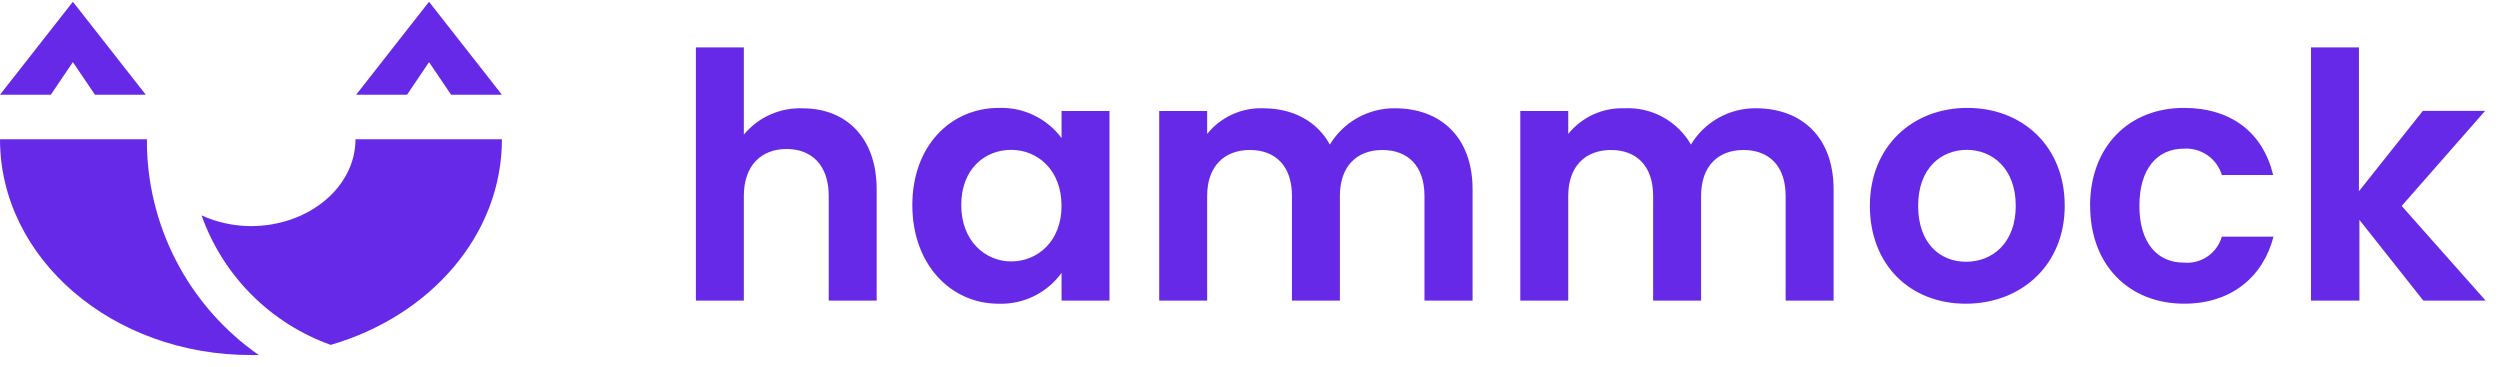
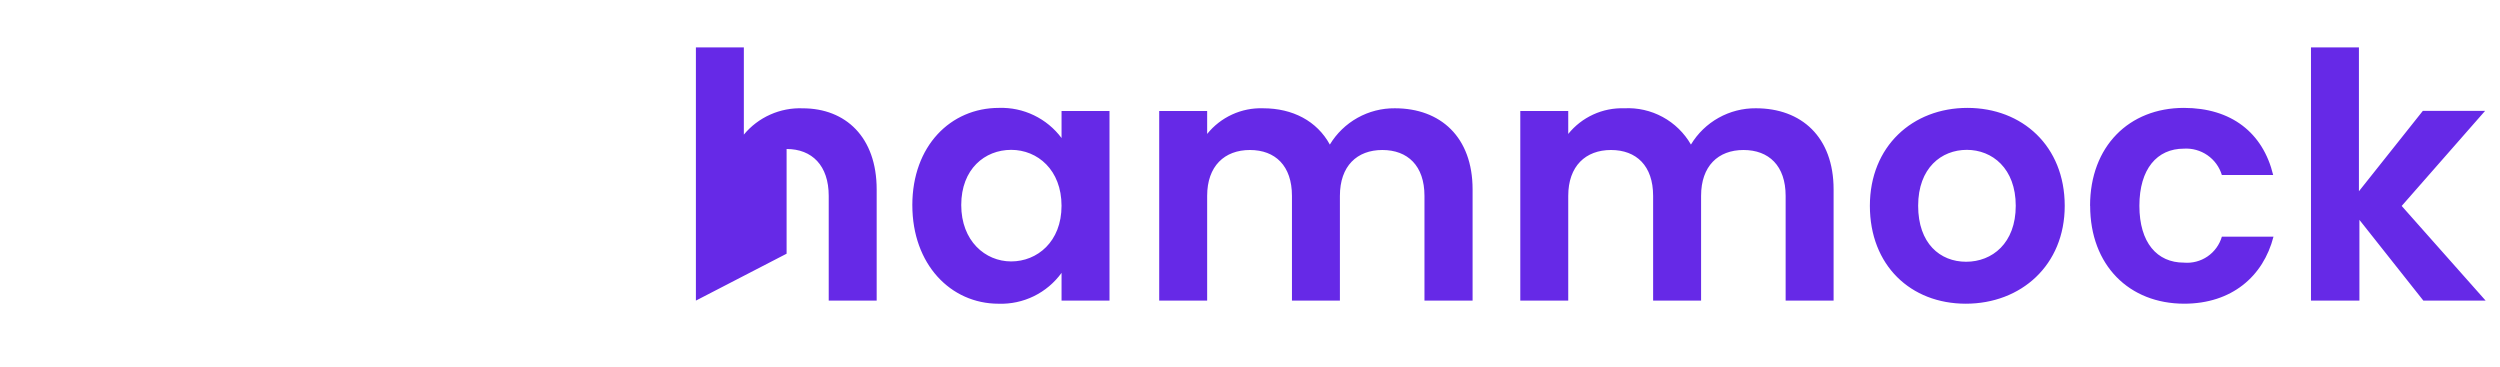
<svg xmlns="http://www.w3.org/2000/svg" fill="none" height="27" viewBox="0 0 184 27" width="184">
  <g fill="#6629e7">
-     <path d="m51.218 22.124v-18.635h3.529v6.418c.526-.634 1.19-1.138 1.942-1.473.752-.336 1.571-.494 2.393-.462 3.147 0 5.441 2.112 5.441 5.971v8.182h-3.529v-7.706c0-2.241-1.235-3.453-3.1-3.453s-3.147 1.212-3.147 3.453v7.706zm15.929-7.024c0-4.359 2.818-7.159 6.371-7.159.891-.03 1.775.156 2.578.543.803.386 1.501.961 2.034 1.675v-1.988h3.529v13.953h-3.529v-2.041c-.528.729-1.226 1.318-2.034 1.714-.808.396-1.701.587-2.601.557-3.529 0-6.347-2.9-6.347-7.253zm10.982.047c0-2.641-1.765-4.118-3.706-4.118s-3.676 1.412-3.676 4.059c0 2.647 1.765 4.153 3.676 4.153 1.912 0 3.706-1.447 3.706-4.094zm26.712 6.976v-7.706c0-2.218-1.235-3.377-3.1-3.377-1.865 0-3.124 1.177-3.124 3.377v7.706h-3.529v-7.706c0-2.218-1.229-3.377-3.094-3.377s-3.147 1.177-3.147 3.377v7.706h-3.529v-13.953h3.529v1.688c.493-.613 1.121-1.102 1.836-1.43.715-.328 1.496-.485 2.282-.458 2.171 0 3.959.929 4.912 2.671.497-.823 1.2-1.502 2.04-1.971.84-.468 1.787-.71 2.749-.7 3.352 0 5.717 2.112 5.717 5.971v8.182zm26.582 0v-7.706c0-2.218-1.235-3.377-3.1-3.377-1.864 0-3.123 1.177-3.123 3.377v7.706h-3.53v-7.706c0-2.218-1.235-3.377-3.1-3.377-1.864 0-3.147 1.177-3.147 3.377v7.706h-3.529v-13.953h3.529v1.688c.494-.612 1.122-1.101 1.837-1.429.714-.328 1.495-.485 2.281-.459.985-.052 1.966.17 2.833.641s1.587 1.174 2.079 2.029c.496-.823 1.198-1.502 2.037-1.97.838-.468 1.784-.71 2.745-.701 3.353 0 5.718 2.112 5.718 5.971v8.182zm20.541-6.976c0 4.382-3.223 7.206-7.282 7.206s-7.059-2.824-7.059-7.206c0-4.382 3.147-7.206 7.177-7.206 4.029 0 7.164 2.8 7.164 7.206zm-10.788 0c0 2.771 1.612 4.118 3.53 4.118 1.917 0 3.653-1.359 3.653-4.118 0-2.759-1.736-4.118-3.6-4.118-1.865 0-3.583 1.324-3.583 4.118zm12.653 0c0-4.382 2.877-7.206 6.906-7.206 3.476 0 5.818 1.818 6.571 4.941h-3.777c-.179-.592-.553-1.106-1.062-1.458-.508-.352-1.121-.522-1.738-.483-1.965 0-3.27 1.488-3.27 4.206 0 2.718 1.305 4.182 3.27 4.182.616.056 1.232-.104 1.743-.453s.885-.865 1.057-1.459h3.8c-.753 2.941-3.094 4.935-6.571 4.935-4.047 0-6.923-2.824-6.923-7.206zm16.259 6.976v-18.635h3.529v10.588l4.706-5.918h4.582l-6.141 7 6.177 6.965h-4.583l-4.705-5.941v5.941z" />
-     <path clip-rule="evenodd" d="m31.576.13 5.365 6.841h-3.741l-1.623-2.4-1.618 2.4h-3.747zm-26.212 0 5.365 6.841h-3.741l-1.624-2.4-1.624 2.4h-3.741zm18.976 25.253c-2.192-.784-4.182-2.046-5.826-3.694-1.644-1.648-2.901-3.642-3.679-5.835 1.139.515 2.374.783 3.623.788 4.253 0 7.706-2.865 7.706-6.394h10.777c0 7.047-5.277 13.012-12.6 15.135zm-13.529-15.135c-.018 3.117.723 6.191 2.158 8.958 1.435 2.767 3.521 5.143 6.078 6.925h-.535c-10.229.024-18.512-7.1-18.512-15.882z" fill-rule="evenodd" />
+     <path d="m51.218 22.124v-18.635h3.529v6.418c.526-.634 1.19-1.138 1.942-1.473.752-.336 1.571-.494 2.393-.462 3.147 0 5.441 2.112 5.441 5.971v8.182h-3.529v-7.706c0-2.241-1.235-3.453-3.1-3.453v7.706zm15.929-7.024c0-4.359 2.818-7.159 6.371-7.159.891-.03 1.775.156 2.578.543.803.386 1.501.961 2.034 1.675v-1.988h3.529v13.953h-3.529v-2.041c-.528.729-1.226 1.318-2.034 1.714-.808.396-1.701.587-2.601.557-3.529 0-6.347-2.9-6.347-7.253zm10.982.047c0-2.641-1.765-4.118-3.706-4.118s-3.676 1.412-3.676 4.059c0 2.647 1.765 4.153 3.676 4.153 1.912 0 3.706-1.447 3.706-4.094zm26.712 6.976v-7.706c0-2.218-1.235-3.377-3.1-3.377-1.865 0-3.124 1.177-3.124 3.377v7.706h-3.529v-7.706c0-2.218-1.229-3.377-3.094-3.377s-3.147 1.177-3.147 3.377v7.706h-3.529v-13.953h3.529v1.688c.493-.613 1.121-1.102 1.836-1.43.715-.328 1.496-.485 2.282-.458 2.171 0 3.959.929 4.912 2.671.497-.823 1.2-1.502 2.04-1.971.84-.468 1.787-.71 2.749-.7 3.352 0 5.717 2.112 5.717 5.971v8.182zm26.582 0v-7.706c0-2.218-1.235-3.377-3.1-3.377-1.864 0-3.123 1.177-3.123 3.377v7.706h-3.53v-7.706c0-2.218-1.235-3.377-3.1-3.377-1.864 0-3.147 1.177-3.147 3.377v7.706h-3.529v-13.953h3.529v1.688c.494-.612 1.122-1.101 1.837-1.429.714-.328 1.495-.485 2.281-.459.985-.052 1.966.17 2.833.641s1.587 1.174 2.079 2.029c.496-.823 1.198-1.502 2.037-1.97.838-.468 1.784-.71 2.745-.701 3.353 0 5.718 2.112 5.718 5.971v8.182zm20.541-6.976c0 4.382-3.223 7.206-7.282 7.206s-7.059-2.824-7.059-7.206c0-4.382 3.147-7.206 7.177-7.206 4.029 0 7.164 2.8 7.164 7.206zm-10.788 0c0 2.771 1.612 4.118 3.53 4.118 1.917 0 3.653-1.359 3.653-4.118 0-2.759-1.736-4.118-3.6-4.118-1.865 0-3.583 1.324-3.583 4.118zm12.653 0c0-4.382 2.877-7.206 6.906-7.206 3.476 0 5.818 1.818 6.571 4.941h-3.777c-.179-.592-.553-1.106-1.062-1.458-.508-.352-1.121-.522-1.738-.483-1.965 0-3.27 1.488-3.27 4.206 0 2.718 1.305 4.182 3.27 4.182.616.056 1.232-.104 1.743-.453s.885-.865 1.057-1.459h3.8c-.753 2.941-3.094 4.935-6.571 4.935-4.047 0-6.923-2.824-6.923-7.206zm16.259 6.976v-18.635h3.529v10.588l4.706-5.918h4.582l-6.141 7 6.177 6.965h-4.583l-4.705-5.941v5.941z" />
  </g>
</svg>